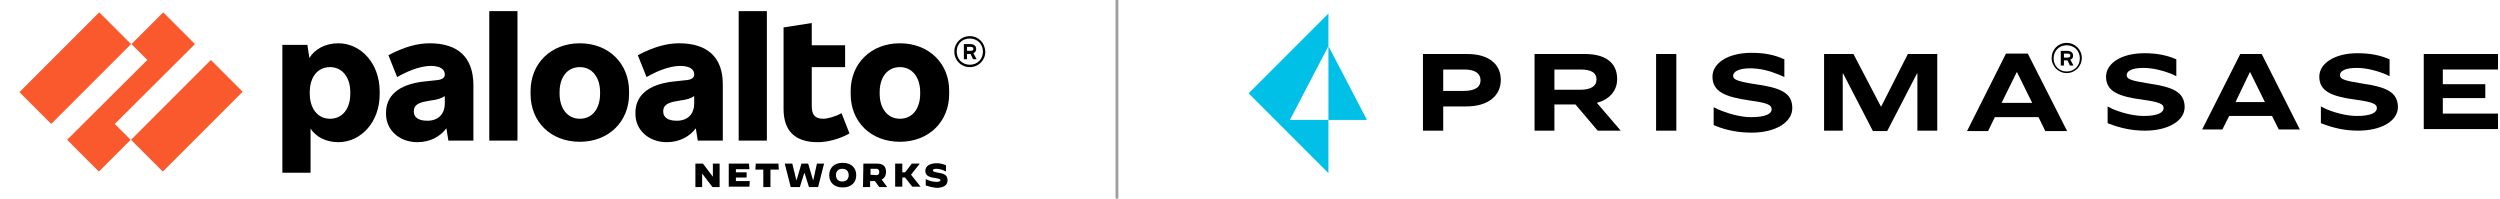
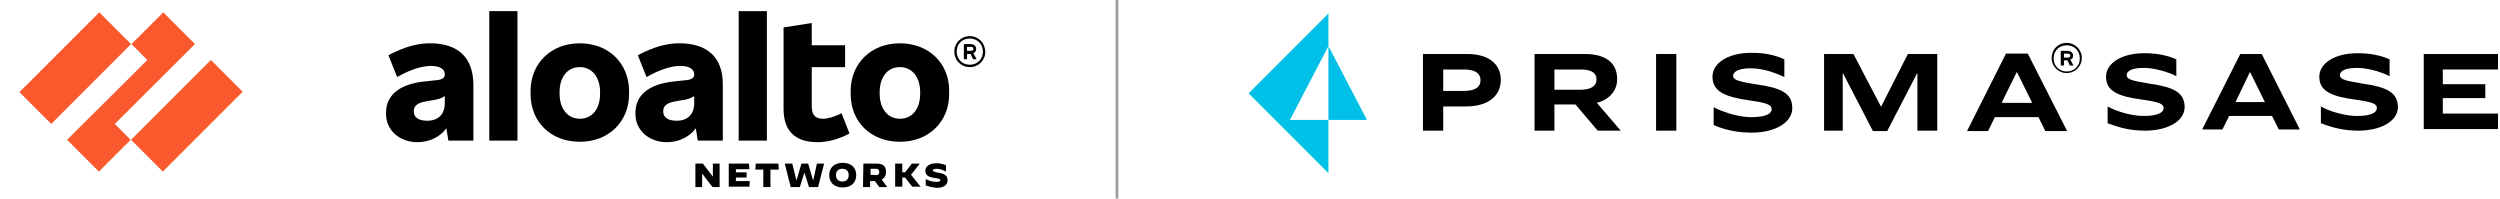
<svg xmlns="http://www.w3.org/2000/svg" version="1.1" id="Layer_1" x="0px" y="0px" viewBox="0 0 629.5 50" style="enable-background:new 0 0 629.5 50;" xml:space="preserve">
  <style type="text/css">
	.st0{fill:#FA582D;}
	.st1{fill:#00C0E8;}
	.st2{fill:#9B9DA0;}
</style>
  <g>
    <path d="M108.2,10.9c-3.1,0-6.4,0.9-10.4,3l2.2,5.5c3.5-2,6.4-2.8,8.5-2.8c2.4,0,3.5,0.9,3.5,2.1v0.1c0,0.8-0.7,1.3-2.2,1.4   l-2.8,0.3c-6.9,0.7-9.8,3.8-9.8,7.9v0.3c0,4,3.3,7.1,7.9,7.1c3,0,5.7-1.3,7.3-3.5l0.5,3.1h6.3V21.2   C119.1,14.4,115.3,10.9,108.2,10.9z M107.6,30.4c-2.3,0-3.4-0.9-3.4-2.3V28c0-1.2,0.7-2.1,3.2-2.5l1.1-0.2c1.6-0.2,2.6-0.5,3.5-1.1   v1.8C112,28.8,110.3,30.4,107.6,30.4z" />
    <path class="st0" d="M49.1,11.1l-8-8l-8,8l4,4L16.9,35.2l8,8l8-8l-4-4L49.1,11.1z" />
    <path class="st0" d="M25,3.1L4.9,23.2l8,8l20.1-20.1L25,3.1z" />
    <path class="st0" d="M53.1,15.1L33,35.2l8,8l20.1-20.1L53.1,15.1z" />
    <path d="M130.3,2.8h-7.1v32.6h7.1V2.8z" />
-     <path d="M85.2,10.9c-3.2,0-5.9,1.4-7.3,3.7l-0.5-3.3h-6.3v32.2h7.1V32.4c1.4,2.1,3.9,3.4,7,3.4c5.7,0,10.4-5.1,10.4-12V23   C95.6,16,90.9,10.9,85.2,10.9 M88.2,23.6c0,3.7-1.9,6.3-5.1,6.3c-3.2,0-5.1-2.7-5.1-6.3v-0.4c0-3.7,1.9-6.3,5.1-6.3   c3.2,0,5.1,2.7,5.1,6.3V23.6z" />
    <path d="M226.6,10.9c-7.3,0-12.4,5.1-12.4,12v0.8c0,7,5.1,12,12.4,12c7.3,0,12.4-5.1,12.4-12V23C239.1,16,233.9,10.9,226.6,10.9z    M231.7,23.6c0,3.7-1.9,6.3-5.1,6.3c-3.2,0-5.1-2.7-5.1-6.3v-0.4c0-3.7,1.9-6.3,5.1-6.3c3.2,0,5.1,2.7,5.1,6.3V23.6z" />
    <path d="M245.8,12.4v-0.1c0-0.7-0.5-1.2-1.5-1.2h-1.6v3.8h0.8v-1.3h0.9l0.6,1.3h0.9l-0.8-1.5C245.5,13.2,245.8,12.9,245.8,12.4    M243.5,11.8h0.9c0.5,0,0.7,0.2,0.7,0.5v0c0,0.3-0.2,0.5-0.7,0.5h-0.9V11.8z" />
    <path d="M244.2,9.1c-2.2,0-3.9,1.7-3.9,3.9c0,2.2,1.7,3.9,3.9,3.9c2.2,0,3.9-1.7,3.9-3.9C248,10.8,246.4,9.1,244.2,9.1z    M244.2,16.3c-1.9,0-3.3-1.4-3.3-3.3c0-2,1.4-3.3,3.3-3.3c1.9,0,3.3,1.4,3.3,3.3C247.5,14.9,246.1,16.3,244.2,16.3z" />
    <path d="M193.2,2.8H186v32.6h7.1V2.8z" />
    <path d="M207.3,29.9c-2.1,0-2.9-1-2.9-3.2v-9.8h8.4v-5.5h-8.4V5.8l-7.1,1.1v20.5c0,5.6,2.9,8.4,8.6,8.4c2.5,0,5.5-0.8,8-2.2l-2-5.1   C210.3,29.4,208.3,29.9,207.3,29.9z" />
    <path d="M171,10.9c-3.1,0-6.4,0.9-10.4,3l2.2,5.5c3.5-2,6.4-2.8,8.5-2.8c2.4,0,3.5,0.9,3.5,2.1v0.1c0,0.8-0.7,1.3-2.2,1.4l-2.8,0.3   c-6.9,0.7-9.8,3.8-9.8,7.9v0.3c0,4,3.3,7.1,7.9,7.1c3,0,5.7-1.3,7.3-3.5l0.5,3.1h6.3V21.2C182,14.4,178.1,10.9,171,10.9z    M170.4,30.4c-2.3,0-3.4-0.9-3.4-2.3V28c0-1.2,0.7-2.1,3.2-2.5l1.1-0.2c1.6-0.2,2.6-0.5,3.5-1.1v1.8   C174.8,28.8,173.1,30.4,170.4,30.4z" />
    <path d="M146,10.9c-7.3,0-12.4,5.1-12.4,12v0.8c0,7,5.1,12,12.4,12c7.3,0,12.4-5.1,12.4-12V23C158.4,16,153.3,10.9,146,10.9z    M151.1,23.6c0,3.7-1.9,6.3-5.1,6.3c-3.2,0-5.1-2.7-5.1-6.3v-0.4c0-3.7,1.9-6.3,5.1-6.3c3.2,0,5.1,2.7,5.1,6.3V23.6z" />
    <path d="M175.2,41.2h1.8l2.5,3.3h0v-3.3h1.7v5.9h-1.8l-2.6-3.4h0v3.4h-1.7V41.2z" />
    <path d="M183.5,41.2h5.1l0.1,1.4h-3.4v0.8h2.7v1.3h-2.7v0.9h3.5l-0.1,1.4h-5.2V41.2z" />
    <path d="M192.3,42.7h-2.1l0.1-1.5h5.7l0.1,1.5h-2.1v4.4h-1.8V42.7z" />
    <path d="M197.6,41.2h1.9l1,4.1h0.1l1.2-4.1h1.7l1.2,4.1h0.1l0.9-4.1h1.8l-1.5,5.9h-2.3l-1.1-3.5h-0.1l-1.1,3.5h-2.3L197.6,41.2z" />
    <path d="M208.8,44.1c0-1.9,1.3-3.1,3.4-3.1c2.1,0,3.4,1.2,3.4,3.1c0,1.9-1.3,3.1-3.4,3.1C210.1,47.2,208.8,46,208.8,44.1z    M213.7,44.1c0-1-0.6-1.6-1.6-1.6s-1.6,0.6-1.6,1.6c0,1,0.6,1.6,1.6,1.6C213.1,45.7,213.7,45.1,213.7,44.1z" />
    <path d="M217.4,41.2h3.4c1.6,0,2.3,0.7,2.3,2.1c0,0.9-0.4,1.6-1.1,1.9l1.4,1.9h-2l-1.1-1.5h-1.2v1.5h-1.8L217.4,41.2L217.4,41.2z    M220.6,44.1c0.6,0,0.8-0.3,0.8-0.8c0-0.4-0.2-0.8-0.8-0.8h-1.4v1.5L220.6,44.1L220.6,44.1z" />
    <path d="M225.4,41.2h1.8v2.2h0.7l1.7-2.2h2l0,0l-2.2,2.8l2.4,3l0,0h-2.1l-1.8-2.3h-0.7v2.3h-1.8V41.2z" />
    <path d="M233.1,46.7v-1.6h0c1,0.5,1.9,0.7,2.8,0.7c0.6,0,0.9-0.2,0.9-0.4c0-0.3-0.2-0.4-1.5-0.6c-1.4-0.2-2.3-0.6-2.3-1.8   c0-1.1,1-1.9,2.9-1.9c0.8,0,1.5,0.2,2.3,0.5v1.6l0,0c-0.7-0.4-1.6-0.7-2.4-0.7c-0.7,0-0.9,0.2-0.9,0.4c0,0.3,0.4,0.4,1.4,0.6   c1.4,0.2,2.3,0.6,2.3,1.9c0,1-0.7,1.9-2.8,1.9C234.8,47.2,234,47,233.1,46.7" />
  </g>
  <g>
    <path d="M572.1,29.2h-10.8l-1.7,3.4h-5.1l9.6-19h5.4l9.6,19h-5.3L572.1,29.2L572.1,29.2z M562.9,25.7h7.4l-3.7-7.5h-0.1L562.9,25.7   L562.9,25.7z" />
    <path d="M629,13.6v3.9h-13.9v3.7h10.7v3.5h-10.7v3.9H629v3.9h-18.7V13.6H629z" />
    <path d="M540.9,21c-4.4-0.7-5.4-1.1-5.4-2.1c0-1,1.3-1.8,4.2-1.8c2.3,0,4.7,0.6,6.8,1.4c0.5,0.2,1,0.4,1.5,0.7v-4.3   c0,0-0.1,0-0.1,0c-2.3-1-4.8-1.5-8-1.5c-5.8,0-9.6,2.6-9.6,5.9c0,3.7,3.1,5,9.2,5.8c4.3,0.6,5.3,1.1,5.3,2.1c0,1.2-1.6,2-5,2   c-2.2,0-4.9-0.6-7.2-1.5c-0.6-0.2-1.3-0.6-1.9-0.9V31c0.2,0.1,0.4,0.2,0.5,0.2c2.6,1,5.5,1.7,8.9,1.7c5.6,0,10-2.3,10-6   C550,23.1,547.1,21.9,540.9,21L540.9,21z" />
    <path d="M594.6,21c-4.4-0.7-5.4-1.1-5.4-2.1c0-1,1.3-1.8,4.2-1.8c2.3,0,4.7,0.6,6.8,1.4c0.5,0.2,1,0.4,1.5,0.7v-4.3   c0,0-0.1,0-0.1,0c-2.3-1-4.8-1.5-8-1.5c-5.8,0-9.6,2.6-9.6,5.9c0,3.7,3.1,5,9.2,5.8c4.3,0.6,5.3,1.1,5.3,2.1c0,1.2-1.6,2-5,2   c-2.2,0-4.9-0.6-7.2-1.5c-0.6-0.2-1.3-0.6-1.9-0.9V31c0.2,0.1,0.4,0.2,0.5,0.2c2.6,1,5.5,1.7,8.9,1.7c5.6,0,10-2.3,10-6   C603.7,23.1,600.8,21.9,594.6,21L594.6,21z" />
    <path d="M442,21.2c6.4,0.9,9.3,2.2,9.3,6c0,3.7-4.4,6.2-10.2,6.2c-3.4,0-6.4-0.6-9.1-1.7c-0.1-0.1-0.3-0.1-0.5-0.2v-4.5   c0.6,0.3,1.4,0.7,2,0.9c2.3,0.9,5.1,1.6,7.4,1.6c3.6,0,5.2-0.8,5.2-2c0-1.1-1.1-1.6-5.5-2.2c-6.2-0.9-9.4-2.2-9.4-6   c0-3.4,3.9-6,9.8-6c3.3,0,5.8,0.5,8.2,1.6c0,0,0.1,0,0.1,0v4.5c-0.5-0.2-1-0.5-1.6-0.7c-2.2-0.9-4.6-1.5-7-1.5   c-3,0-4.3,0.9-4.3,1.9C436.4,20,437.4,20.5,442,21.2z M363.4,23v-5.5h5.3c2.9,0,4.1,1.1,4.1,2.7s-1.1,2.7-4.4,2.7H363.4z    M369.5,13.6h-11.2v19.3h5.1v-6.1h5.8c5.3,0,8.7-2.5,8.7-6.7C377.9,16.1,374.8,13.6,369.5,13.6L369.5,13.6z M391.4,22.6v-5.1h6.6   c2.8,0,4,0.9,4,2.5c0,1.7-1.4,2.6-4.2,2.6H391.4z M391.4,32.9v-6.6h5.3l5.6,6.6h5.8l-6-7c3-0.8,5.1-2.9,5.1-6c0-4-2.8-6.3-8.1-6.3   h-12.7v19.3L391.4,32.9L391.4,32.9z M422,13.6H417v19.3h5.1V13.6L422,13.6z M466.7,13.6h-7.4v19.3h4.7V18.5h0.1l7.5,14.5h3.6   l7.5-14.5h0.1v14.4h5V13.6h-7.4l-6.7,13.2h-0.1L466.7,13.6L466.7,13.6z M504,25.9l3.8-7.7h0.1l3.8,7.7H504z M513.3,29.5l1.7,3.5   h5.5l-9.9-19.5h-5.5l-9.8,19.5h5.3l1.7-3.5H513.3z" />
    <path class="st1" d="M334.5,30.2V11.6l9.7,18.6H334.5z" />
    <path class="st1" d="M334.5,11.6l-9.7,18.6h9.7v13.4l-20.1-20.1l10.3-10.3l1.6-1.6l8.2-8.2V11.6z" />
    <path d="M522,14.1V14c0-0.7-0.5-1.2-1.5-1.2h-1.6v3.7h0.8v-1.3h0.9l0.6,1.3h0.9l-0.8-1.5C521.7,14.9,522,14.6,522,14.1 M519.7,13.5   h0.9c0.5,0,0.7,0.2,0.7,0.5v0c0,0.3-0.2,0.5-0.7,0.5h-0.9V13.5z" />
    <path d="M520.4,10.8c-2.2,0-3.8,1.7-3.8,3.8s1.7,3.8,3.8,3.8s3.8-1.7,3.8-3.8S522.5,10.8,520.4,10.8z M520.4,18   c-1.9,0-3.3-1.4-3.3-3.3s1.4-3.3,3.3-3.3c1.9,0,3.3,1.4,3.3,3.3S522.3,18,520.4,18z" />
  </g>
  <path class="st2" d="M281.6,0h-0.7v50h0.7V0z" />
</svg>